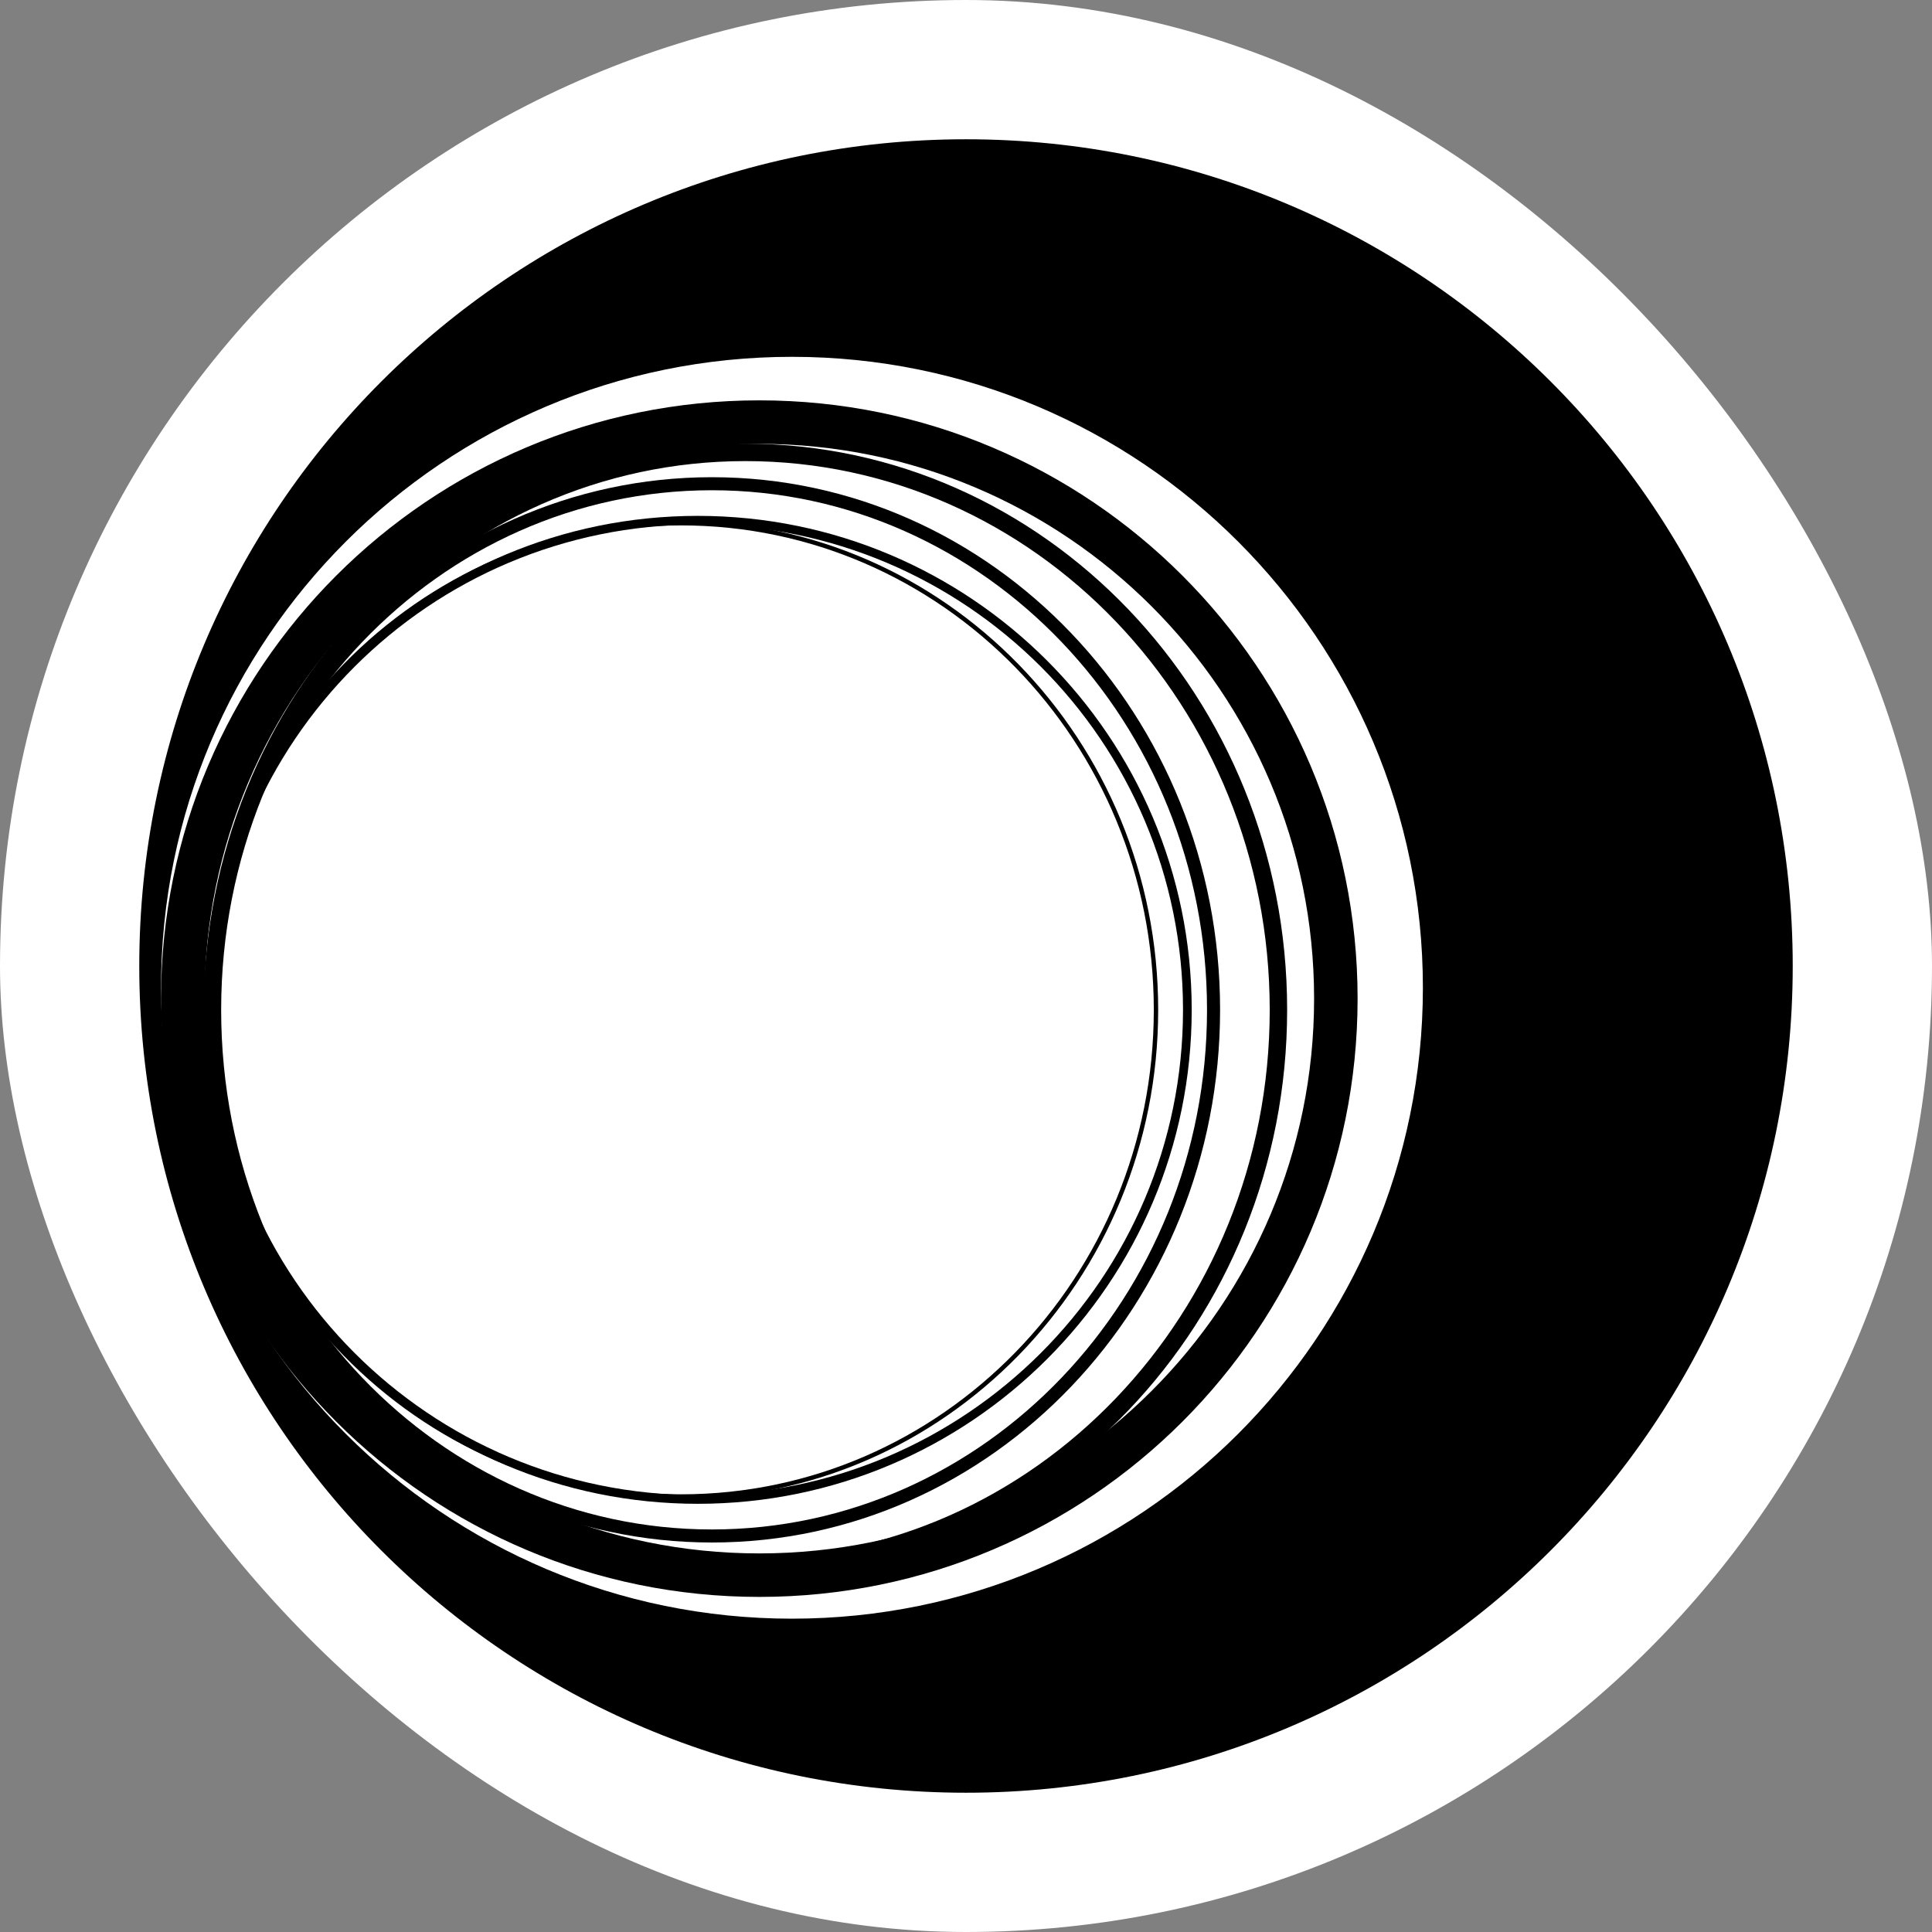
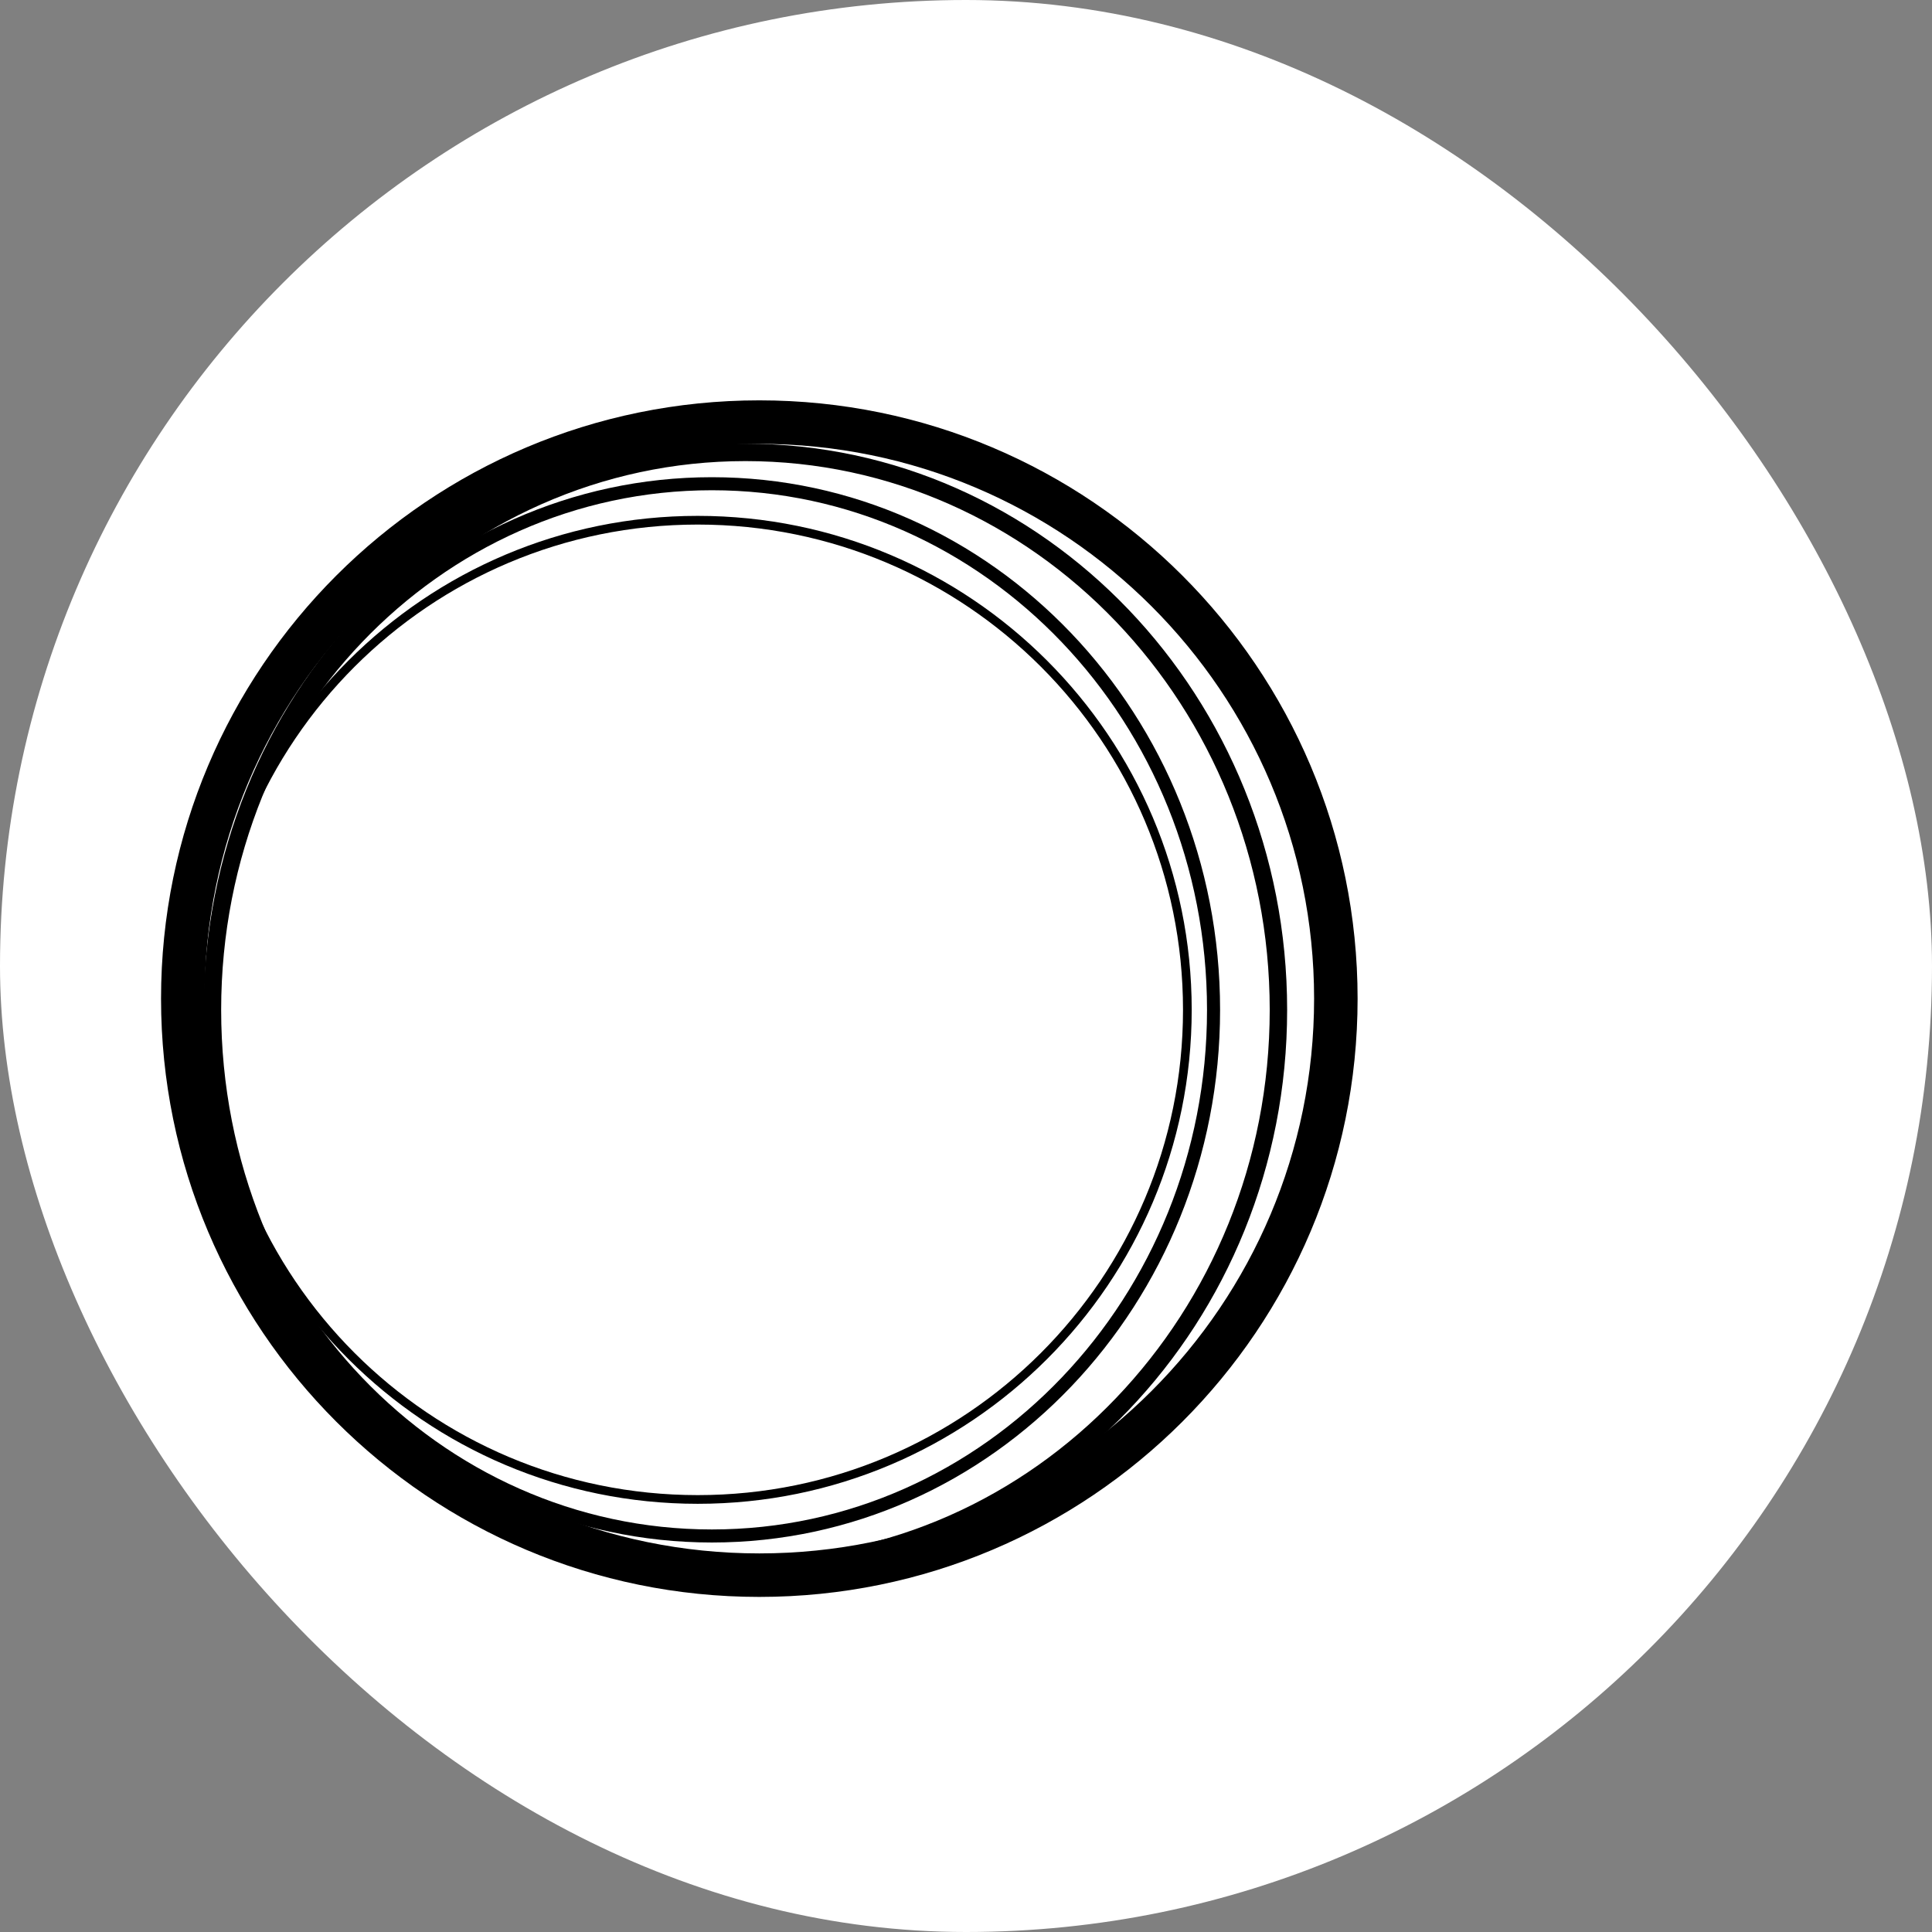
<svg xmlns="http://www.w3.org/2000/svg" width="68" height="68" viewBox="0 0 68 68" fill="none">
  <rect x="0" y="0" width="68" height="68" fill="#808080" stroke="none" />
  <rect width="68" height="68" rx="34" fill="white" />
  <path fill-rule="evenodd" clip-rule="evenodd" d="M26.726 54.675C37.51 54.675 46.252 45.933 46.252 35.149C46.252 24.365 37.51 15.623 26.726 15.623C15.942 15.623 7.2 24.365 7.2 35.149C7.2 45.933 15.942 54.675 26.726 54.675ZM26.726 56.206C38.356 56.206 47.783 46.779 47.783 35.149C47.783 23.519 38.356 14.091 26.726 14.091C15.096 14.091 5.668 23.519 5.668 35.149C5.668 46.779 15.096 56.206 26.726 56.206Z" fill="black" />
  <path fill-rule="evenodd" clip-rule="evenodd" d="M26.237 54.86C36.404 54.86 44.69 46.238 44.69 35.544C44.69 24.851 36.404 16.229 26.237 16.229C16.071 16.229 7.784 24.851 7.784 35.544C7.784 46.238 16.071 54.86 26.237 54.86ZM26.237 55.472C36.767 55.472 45.303 46.55 45.303 35.544C45.303 24.538 36.767 15.616 26.237 15.616C15.708 15.616 7.172 24.538 7.172 35.544C7.172 46.55 15.708 55.472 26.237 55.472Z" fill="black" />
  <path fill-rule="evenodd" clip-rule="evenodd" d="M25.057 53.832C34.661 53.832 42.483 45.665 42.483 35.544C42.483 25.423 34.661 17.255 25.057 17.255C15.453 17.255 7.631 25.423 7.631 35.544C7.631 45.665 15.453 53.832 25.057 53.832ZM25.057 54.291C34.935 54.291 42.943 45.898 42.943 35.544C42.943 25.19 34.935 16.796 25.057 16.796C15.179 16.796 7.172 25.19 7.172 35.544C7.172 45.898 15.179 54.291 25.057 54.291Z" fill="black" />
  <path fill-rule="evenodd" clip-rule="evenodd" d="M24.558 52.623C33.991 52.623 41.638 44.976 41.638 35.543C41.638 26.11 33.991 18.463 24.558 18.463C15.125 18.463 7.478 26.11 7.478 35.543C7.478 44.976 15.125 52.623 24.558 52.623ZM24.558 52.929C34.16 52.929 41.944 45.145 41.944 35.543C41.944 25.941 34.16 18.157 24.558 18.157C14.956 18.157 7.172 25.941 7.172 35.543C7.172 45.145 14.956 52.929 24.558 52.929Z" fill="black" />
-   <path fill-rule="evenodd" clip-rule="evenodd" d="M23.968 52.595C33.156 52.595 40.61 44.964 40.61 35.544C40.61 26.123 33.156 18.492 23.968 18.492C14.78 18.492 7.325 26.123 7.325 35.544C7.325 44.964 14.78 52.595 23.968 52.595ZM23.968 52.748C33.244 52.748 40.764 45.045 40.764 35.544C40.764 26.042 33.244 18.339 23.968 18.339C14.692 18.339 7.172 26.042 7.172 35.544C7.172 45.045 14.692 52.748 23.968 52.748Z" fill="black" />
-   <path fill-rule="evenodd" clip-rule="evenodd" d="M34 63.098C50.07 63.098 63.098 50.07 63.098 34C63.098 17.93 50.07 4.902 34 4.902C17.93 4.902 4.902 17.93 4.902 34C4.902 50.07 17.93 63.098 34 63.098ZM27.874 56.972C40.139 56.972 50.081 47.03 50.081 34.766C50.081 22.501 40.139 12.559 27.874 12.559C15.61 12.559 5.668 22.501 5.668 34.766C5.668 47.03 15.61 56.972 27.874 56.972Z" fill="black" />
</svg>